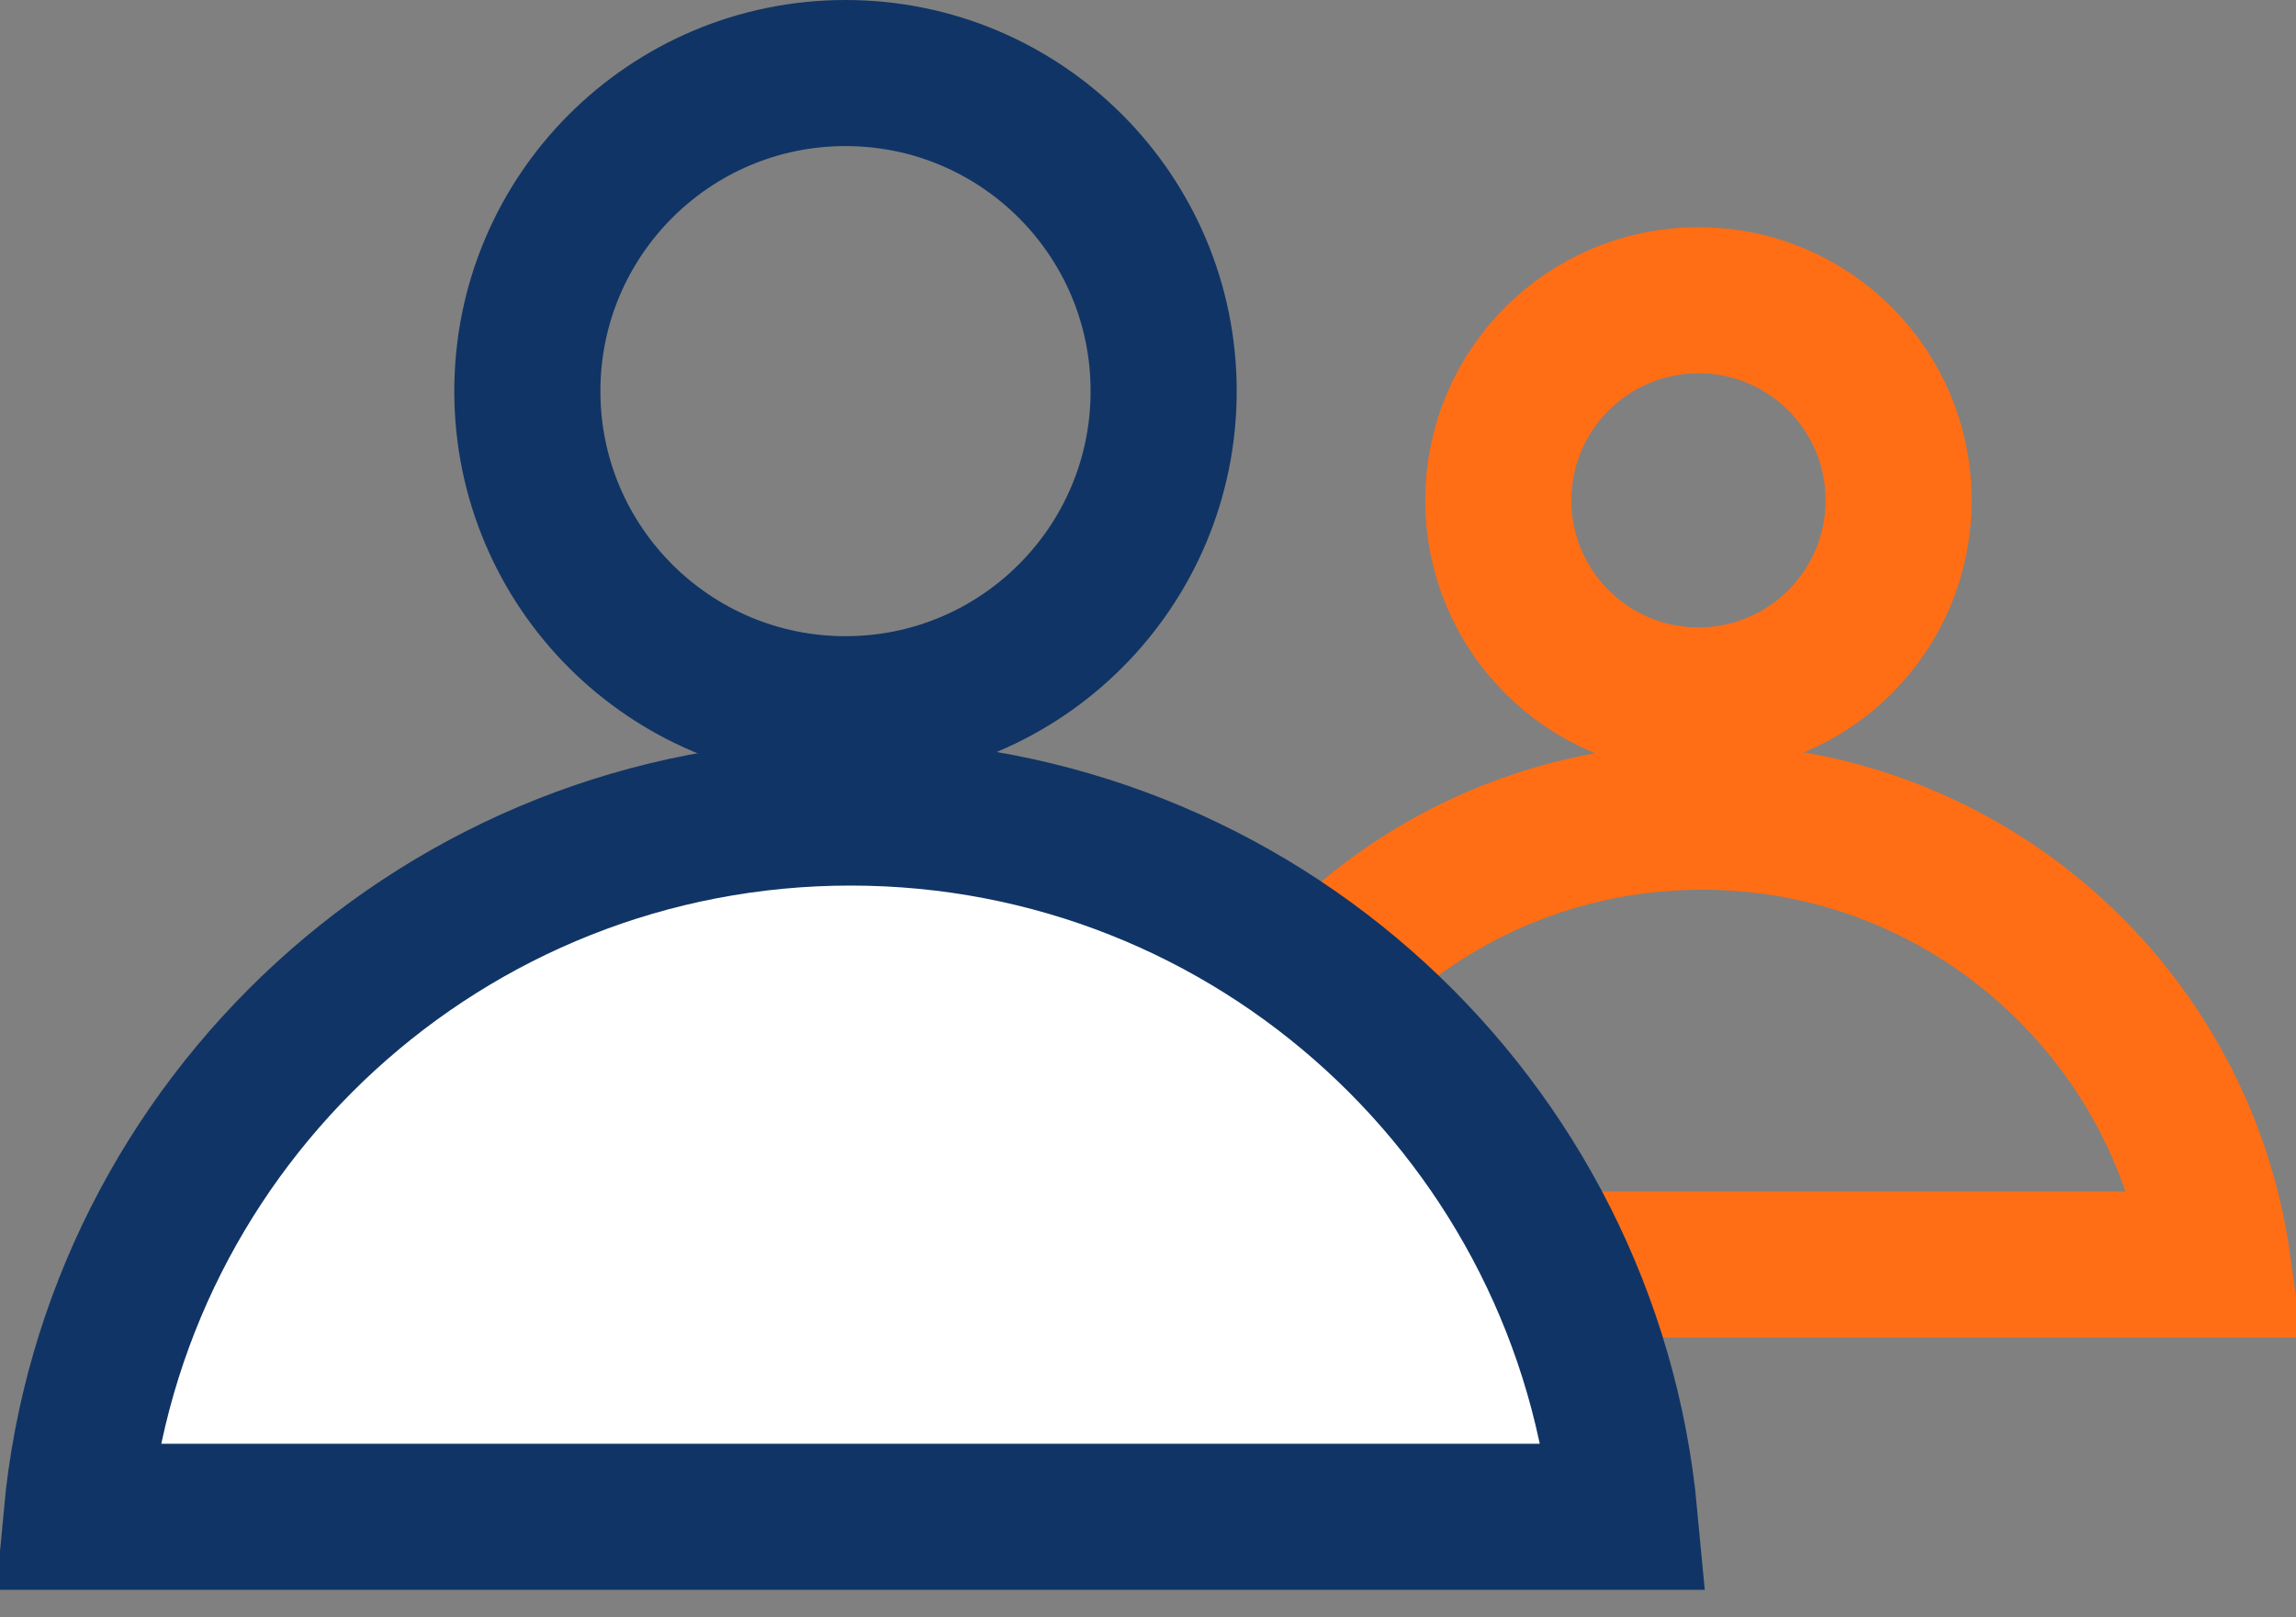
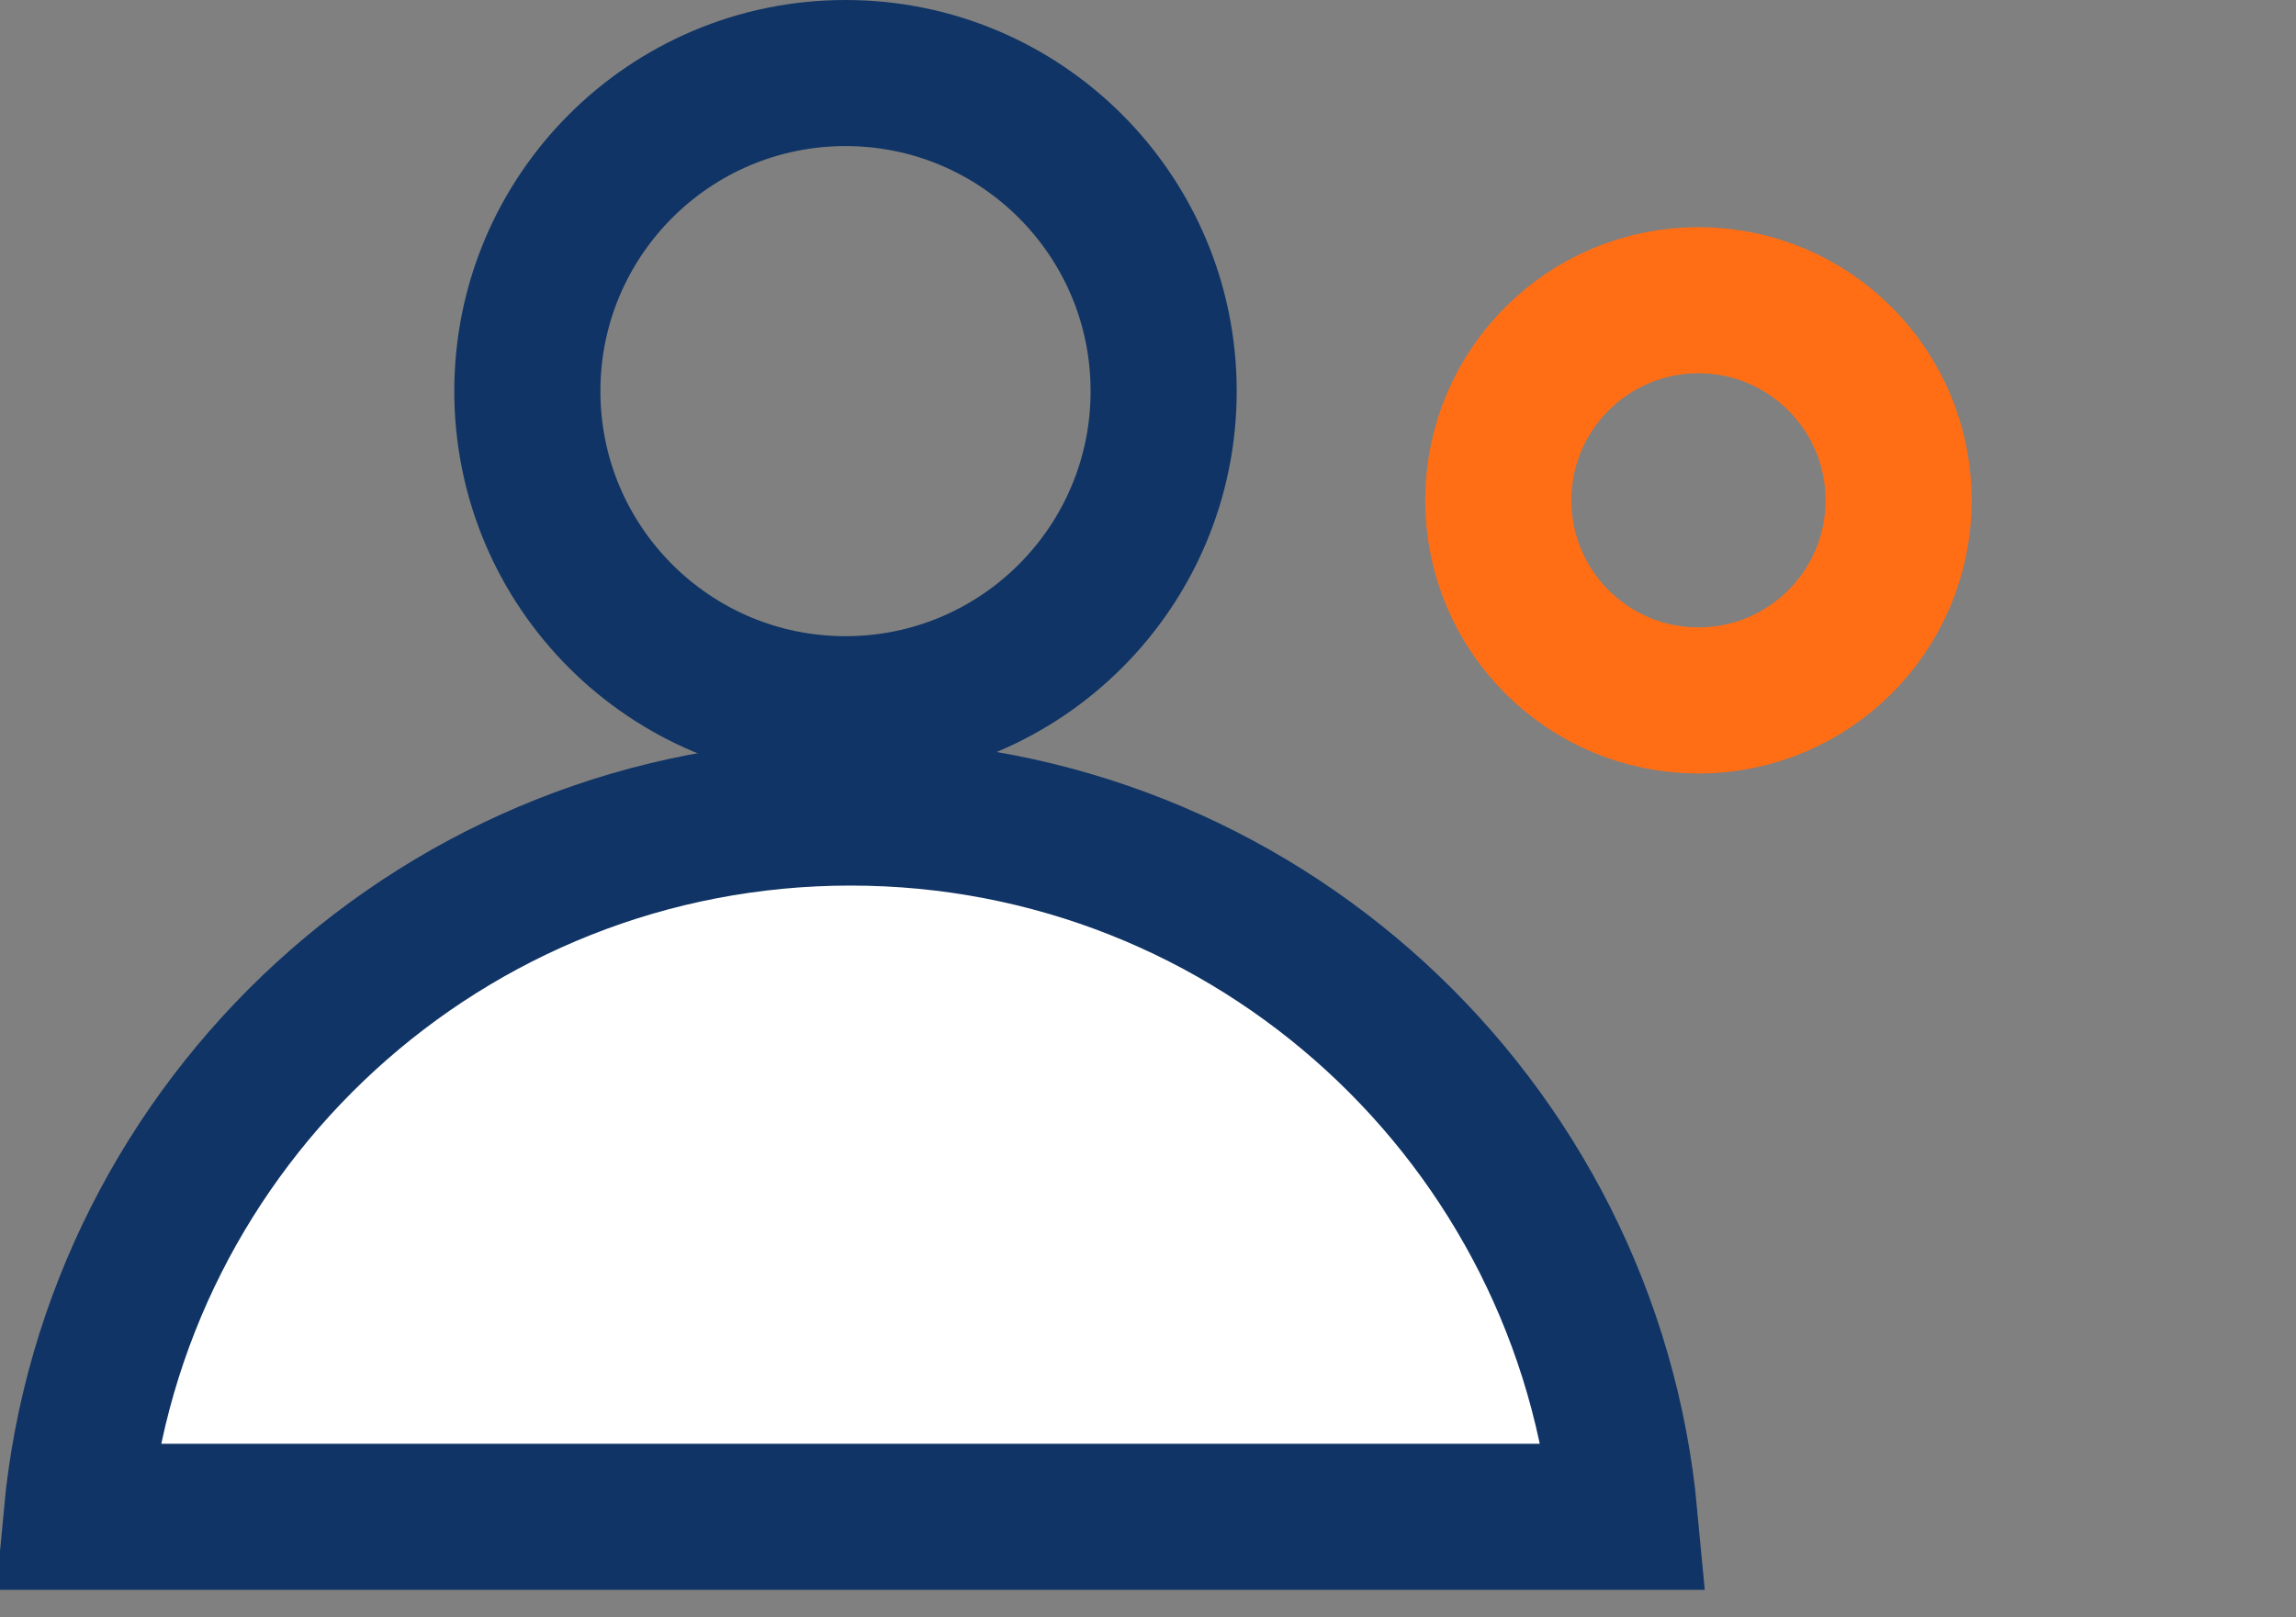
<svg xmlns="http://www.w3.org/2000/svg" width="44" height="31" viewBox="0 0 44 31" fill="none">
  <rect x="0" y="0" width="44" height="31" fill="#808080" stroke="none" />
  <circle cx="32.549" cy="9.59" r="3.836" stroke="#FF6E14" stroke-width="2.8" />
-   <path d="M32.616 15.653C37.655 15.653 41.82 19.386 42.501 24.237H22.731C23.412 19.386 27.577 15.653 32.616 15.653Z" stroke="#FF6E14" stroke-width="2.8" />
  <circle cx="16.203" cy="7.497" r="6.097" stroke="#103465" stroke-width="2.8" />
  <path d="M16.3 15.574C24.056 15.574 30.427 21.501 31.133 29.073H1.466C2.172 21.501 8.543 15.574 16.3 15.574Z" fill="white" stroke="#103465" stroke-width="2.8" />
</svg>